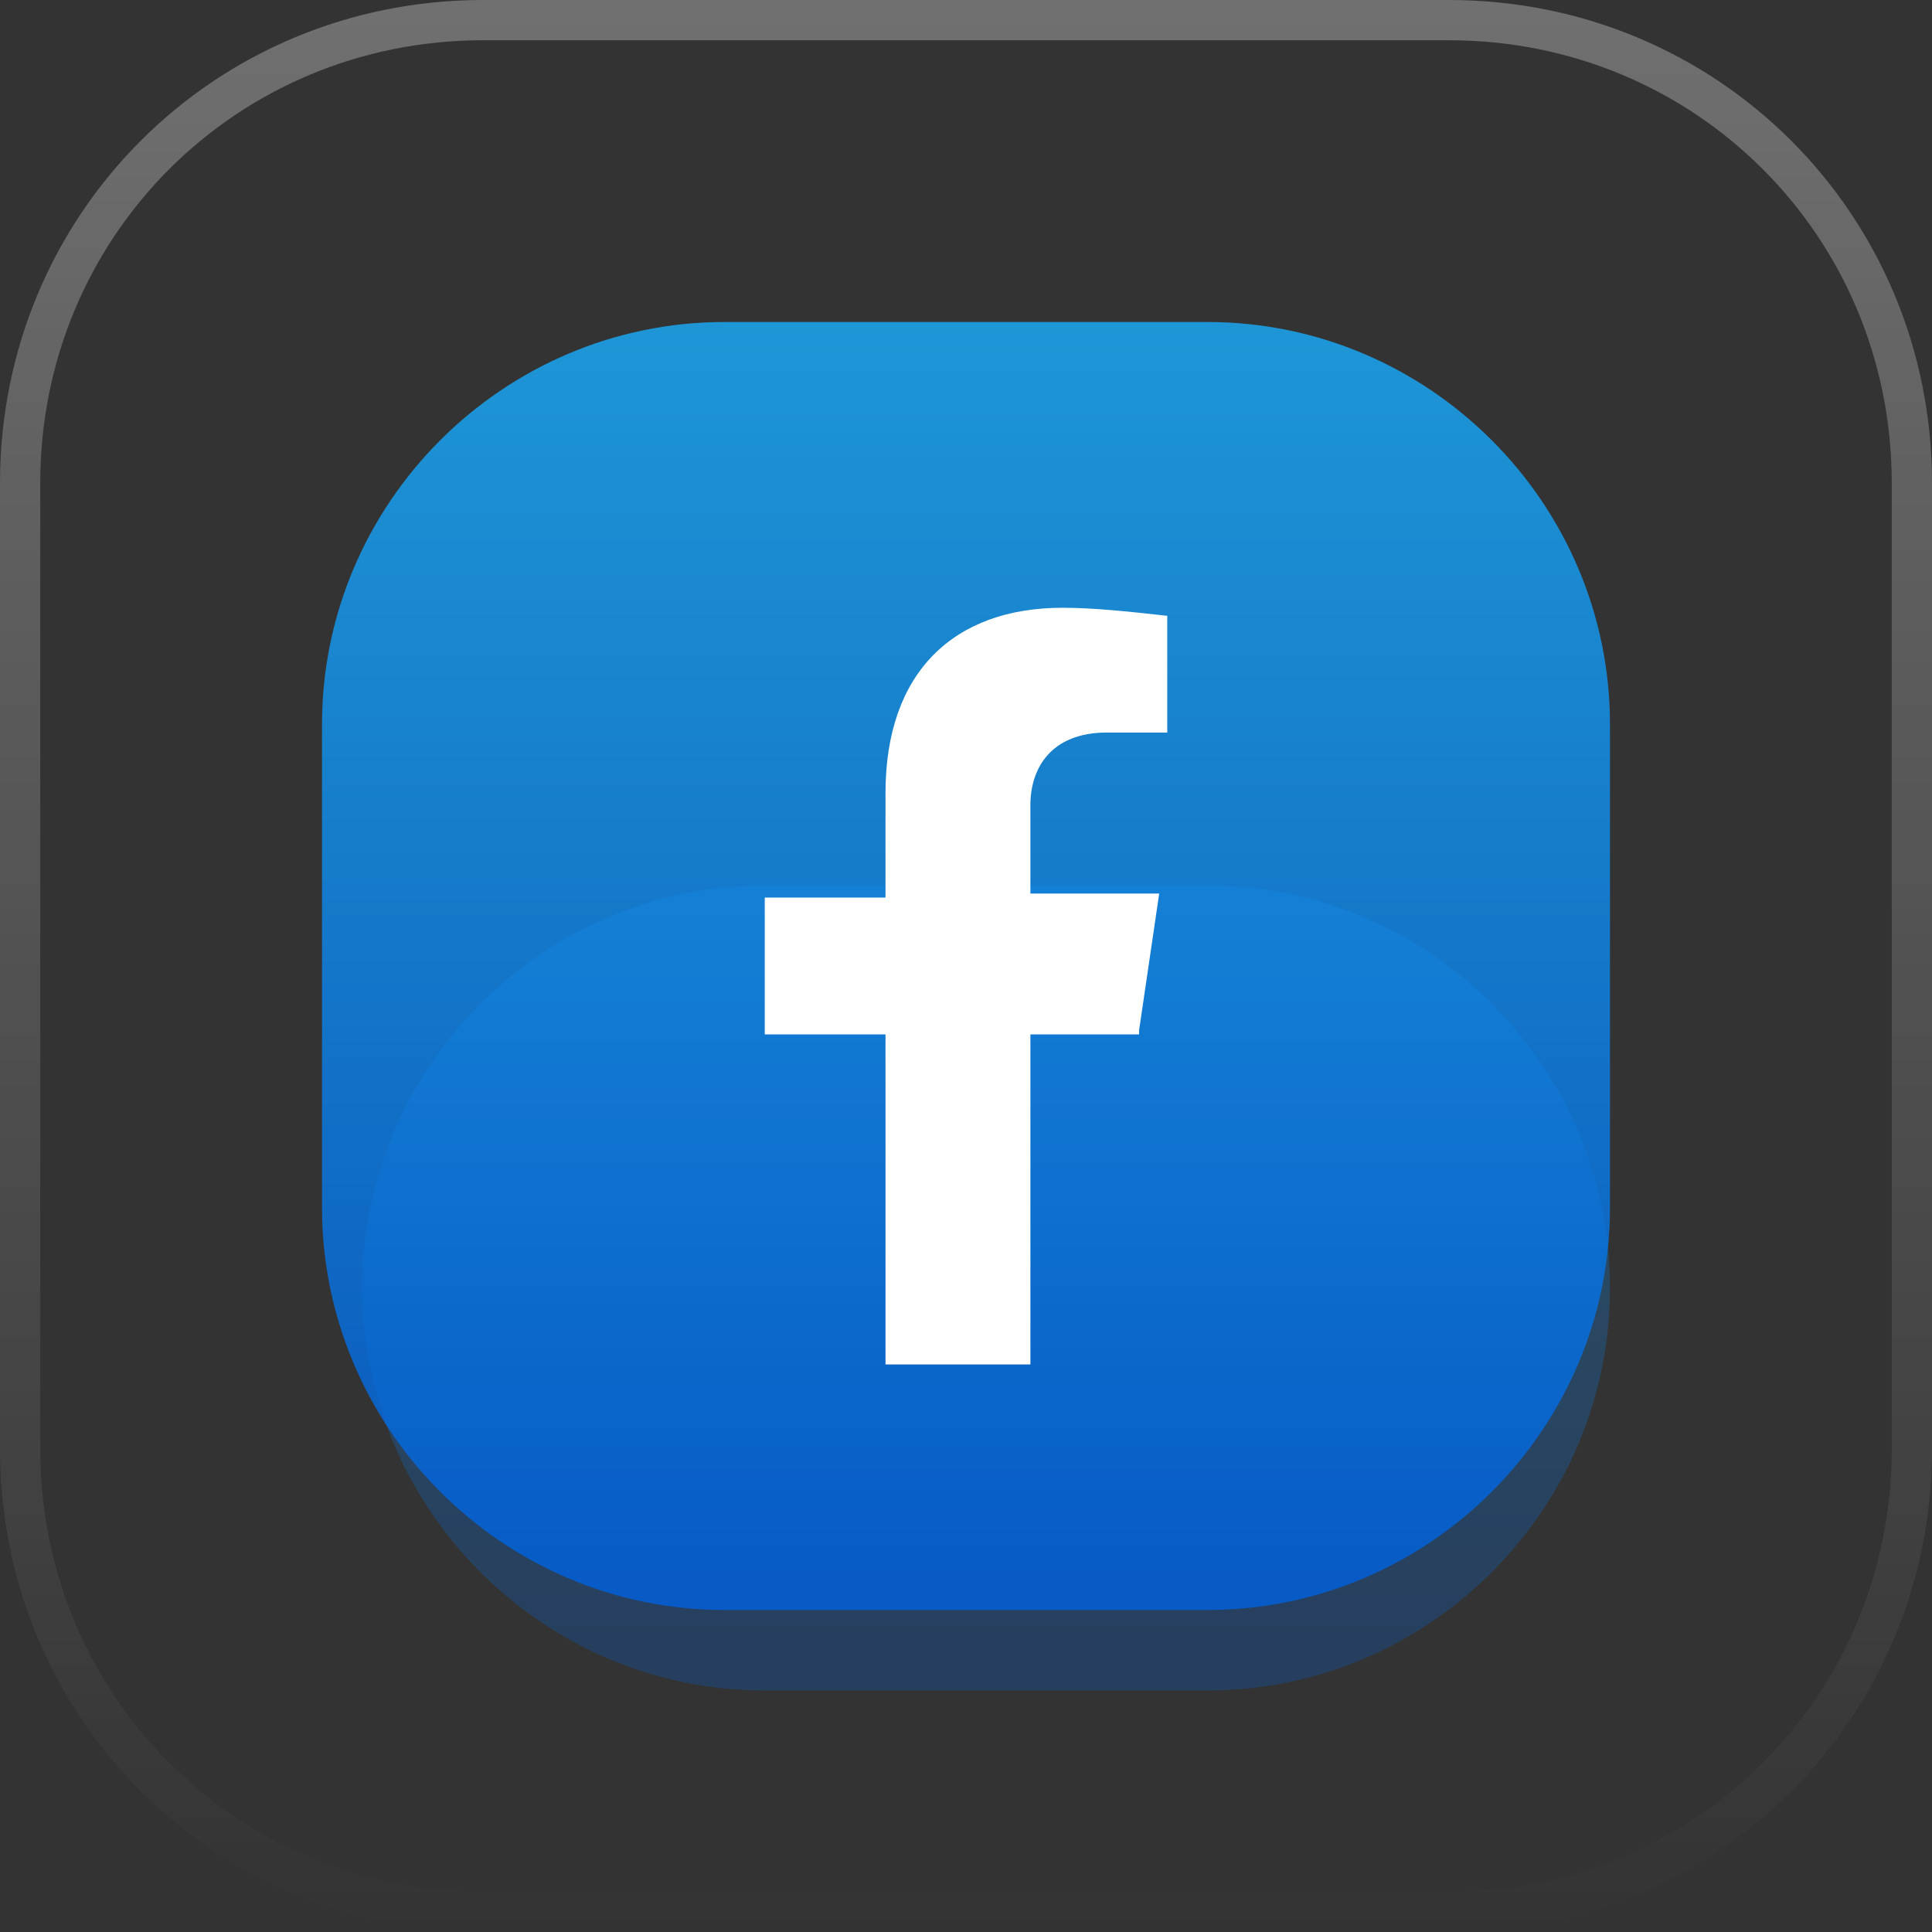
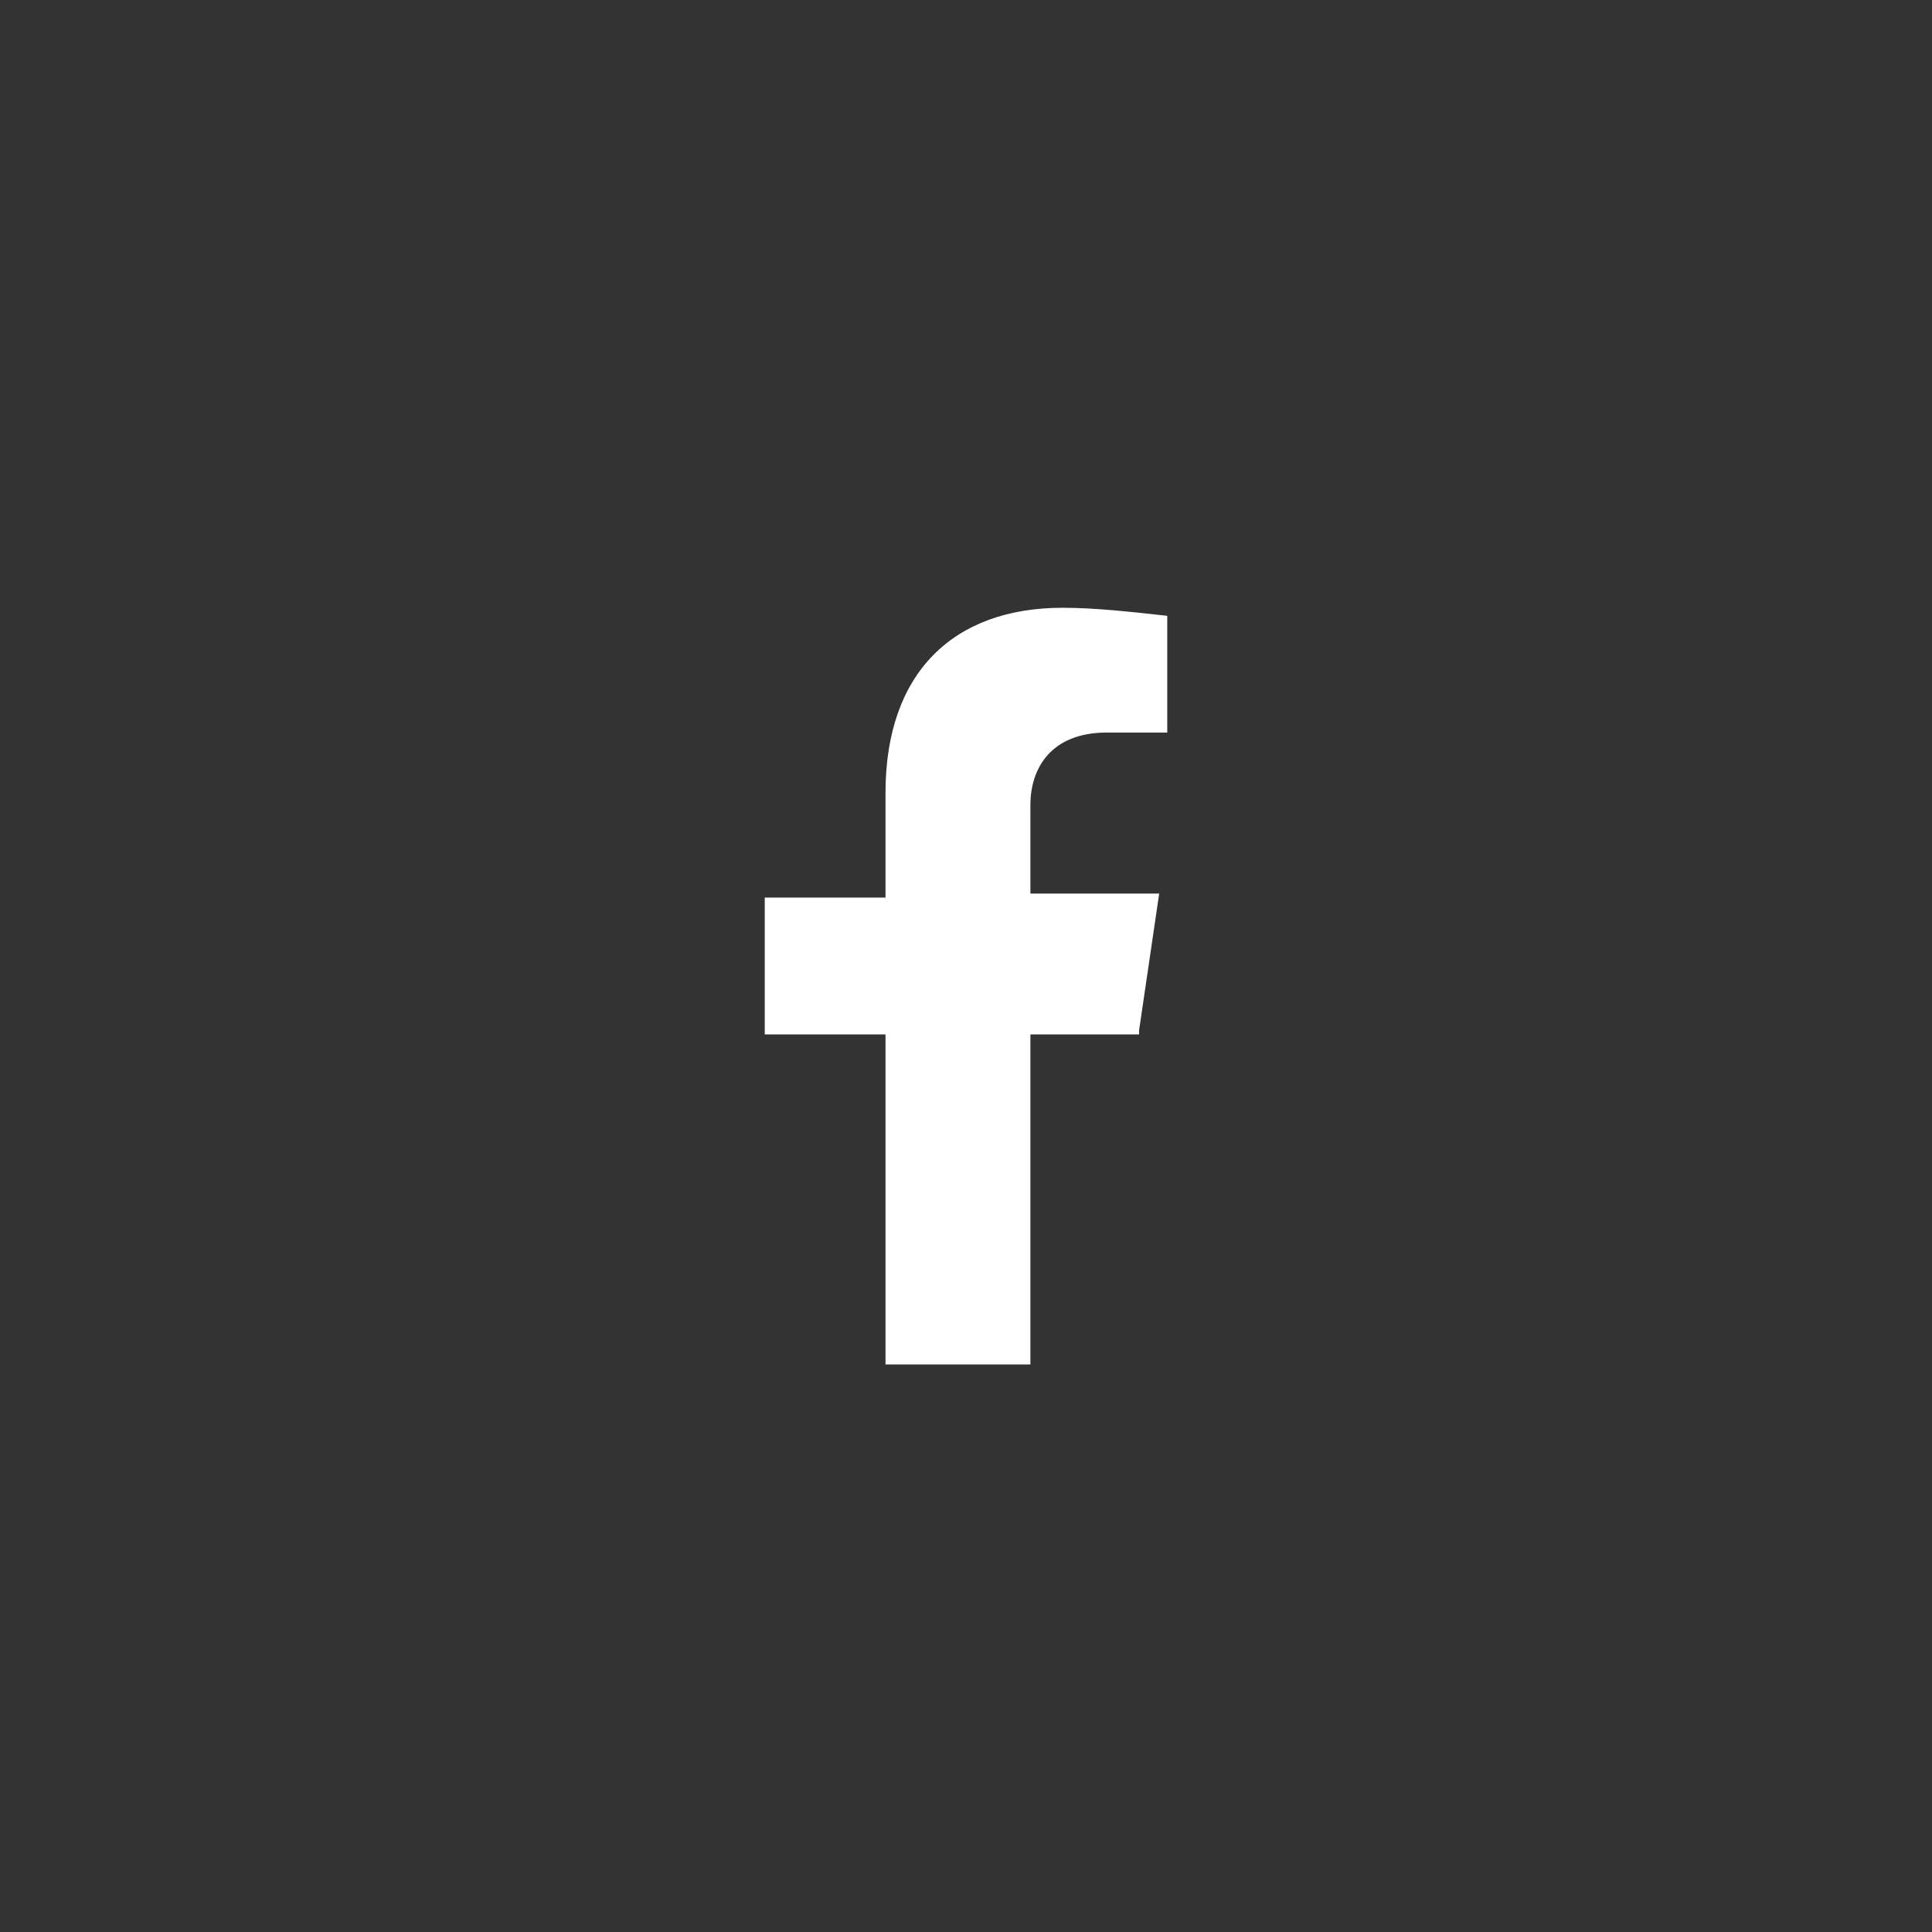
<svg xmlns="http://www.w3.org/2000/svg" version="1.1" id="Слой_1" x="0px" y="0px" width="48px" height="48px" viewBox="0 0 48 48" style="enable-background:new 0 0 48 48;" xml:space="preserve">
  <rect x="0" y="0" width="48" height="48" fill="#333333" stroke="none" />
  <style type="text/css">
	.st0{fill:none;stroke:url(#SVGID_1_);stroke-opacity:0.3;}
	.st1{opacity:0.25;}
	.st2{fill:url(#SVGID_2_);}
	.st3{fill:url(#SVGID_3_);fill-opacity:0.8;}
	.st4{fill:#FFFFFF;}
</style>
  <linearGradient id="SVGID_1_" gradientUnits="userSpaceOnUse" x1="24" y1="50" x2="24" y2="2" gradientTransform="matrix(1 0 0 -1 0 50)">
    <stop offset="0" style="stop-color:#FFFFFF" />
    <stop offset="1" style="stop-color:#FFFFFF;stop-opacity:0" />
  </linearGradient>
-   <path class="st0" d="M12,0.5h24c6.4,0,11.5,5.1,11.5,11.5v24c0,6.4-5.1,11.5-11.5,11.5H12C5.6,47.5,0.5,42.4,0.5,36V12  C0.5,5.6,5.6,0.5,12,0.5z" />
  <g class="st1">
    <linearGradient id="SVGID_2_" gradientUnits="userSpaceOnUse" x1="24.5" y1="8.584" x2="24.5" y2="28" gradientTransform="matrix(1 0 0 -1 0 50)">
      <stop offset="0" style="stop-color:#0062E0" />
      <stop offset="1" style="stop-color:#19AFFF" />
    </linearGradient>
-     <path class="st2" d="M19,22h11c5.5,0,10,4.5,10,10l0,0c0,5.5-4.5,10-10,10H19c-5.5,0-10-4.5-10-10l0,0C9,26.5,13.5,22,19,22z" />
  </g>
  <linearGradient id="SVGID_3_" gradientUnits="userSpaceOnUse" x1="24" y1="10.935" x2="24" y2="42" gradientTransform="matrix(1 0 0 -1 0 50)">
    <stop offset="0" style="stop-color:#0062E0" />
    <stop offset="1" style="stop-color:#19AFFF" />
  </linearGradient>
-   <path class="st3" d="M18,8h12c5.5,0,10,4.5,10,10v12c0,5.5-4.5,10-10,10H18c-5.5,0-10-4.5-10-10V18C8,12.5,12.5,8,18,8z" />
  <path class="st4" d="M28.3,25.6l0.5-3.4h-3.2V20c0-0.9,0.5-1.8,1.9-1.8H29v-2.9c-0.9-0.1-1.8-0.2-2.6-0.2c-2.7,0-4.4,1.6-4.4,4.6  v2.6h-3v3.4h3v8.2h3.6v-8.2H28.3z" />
</svg>